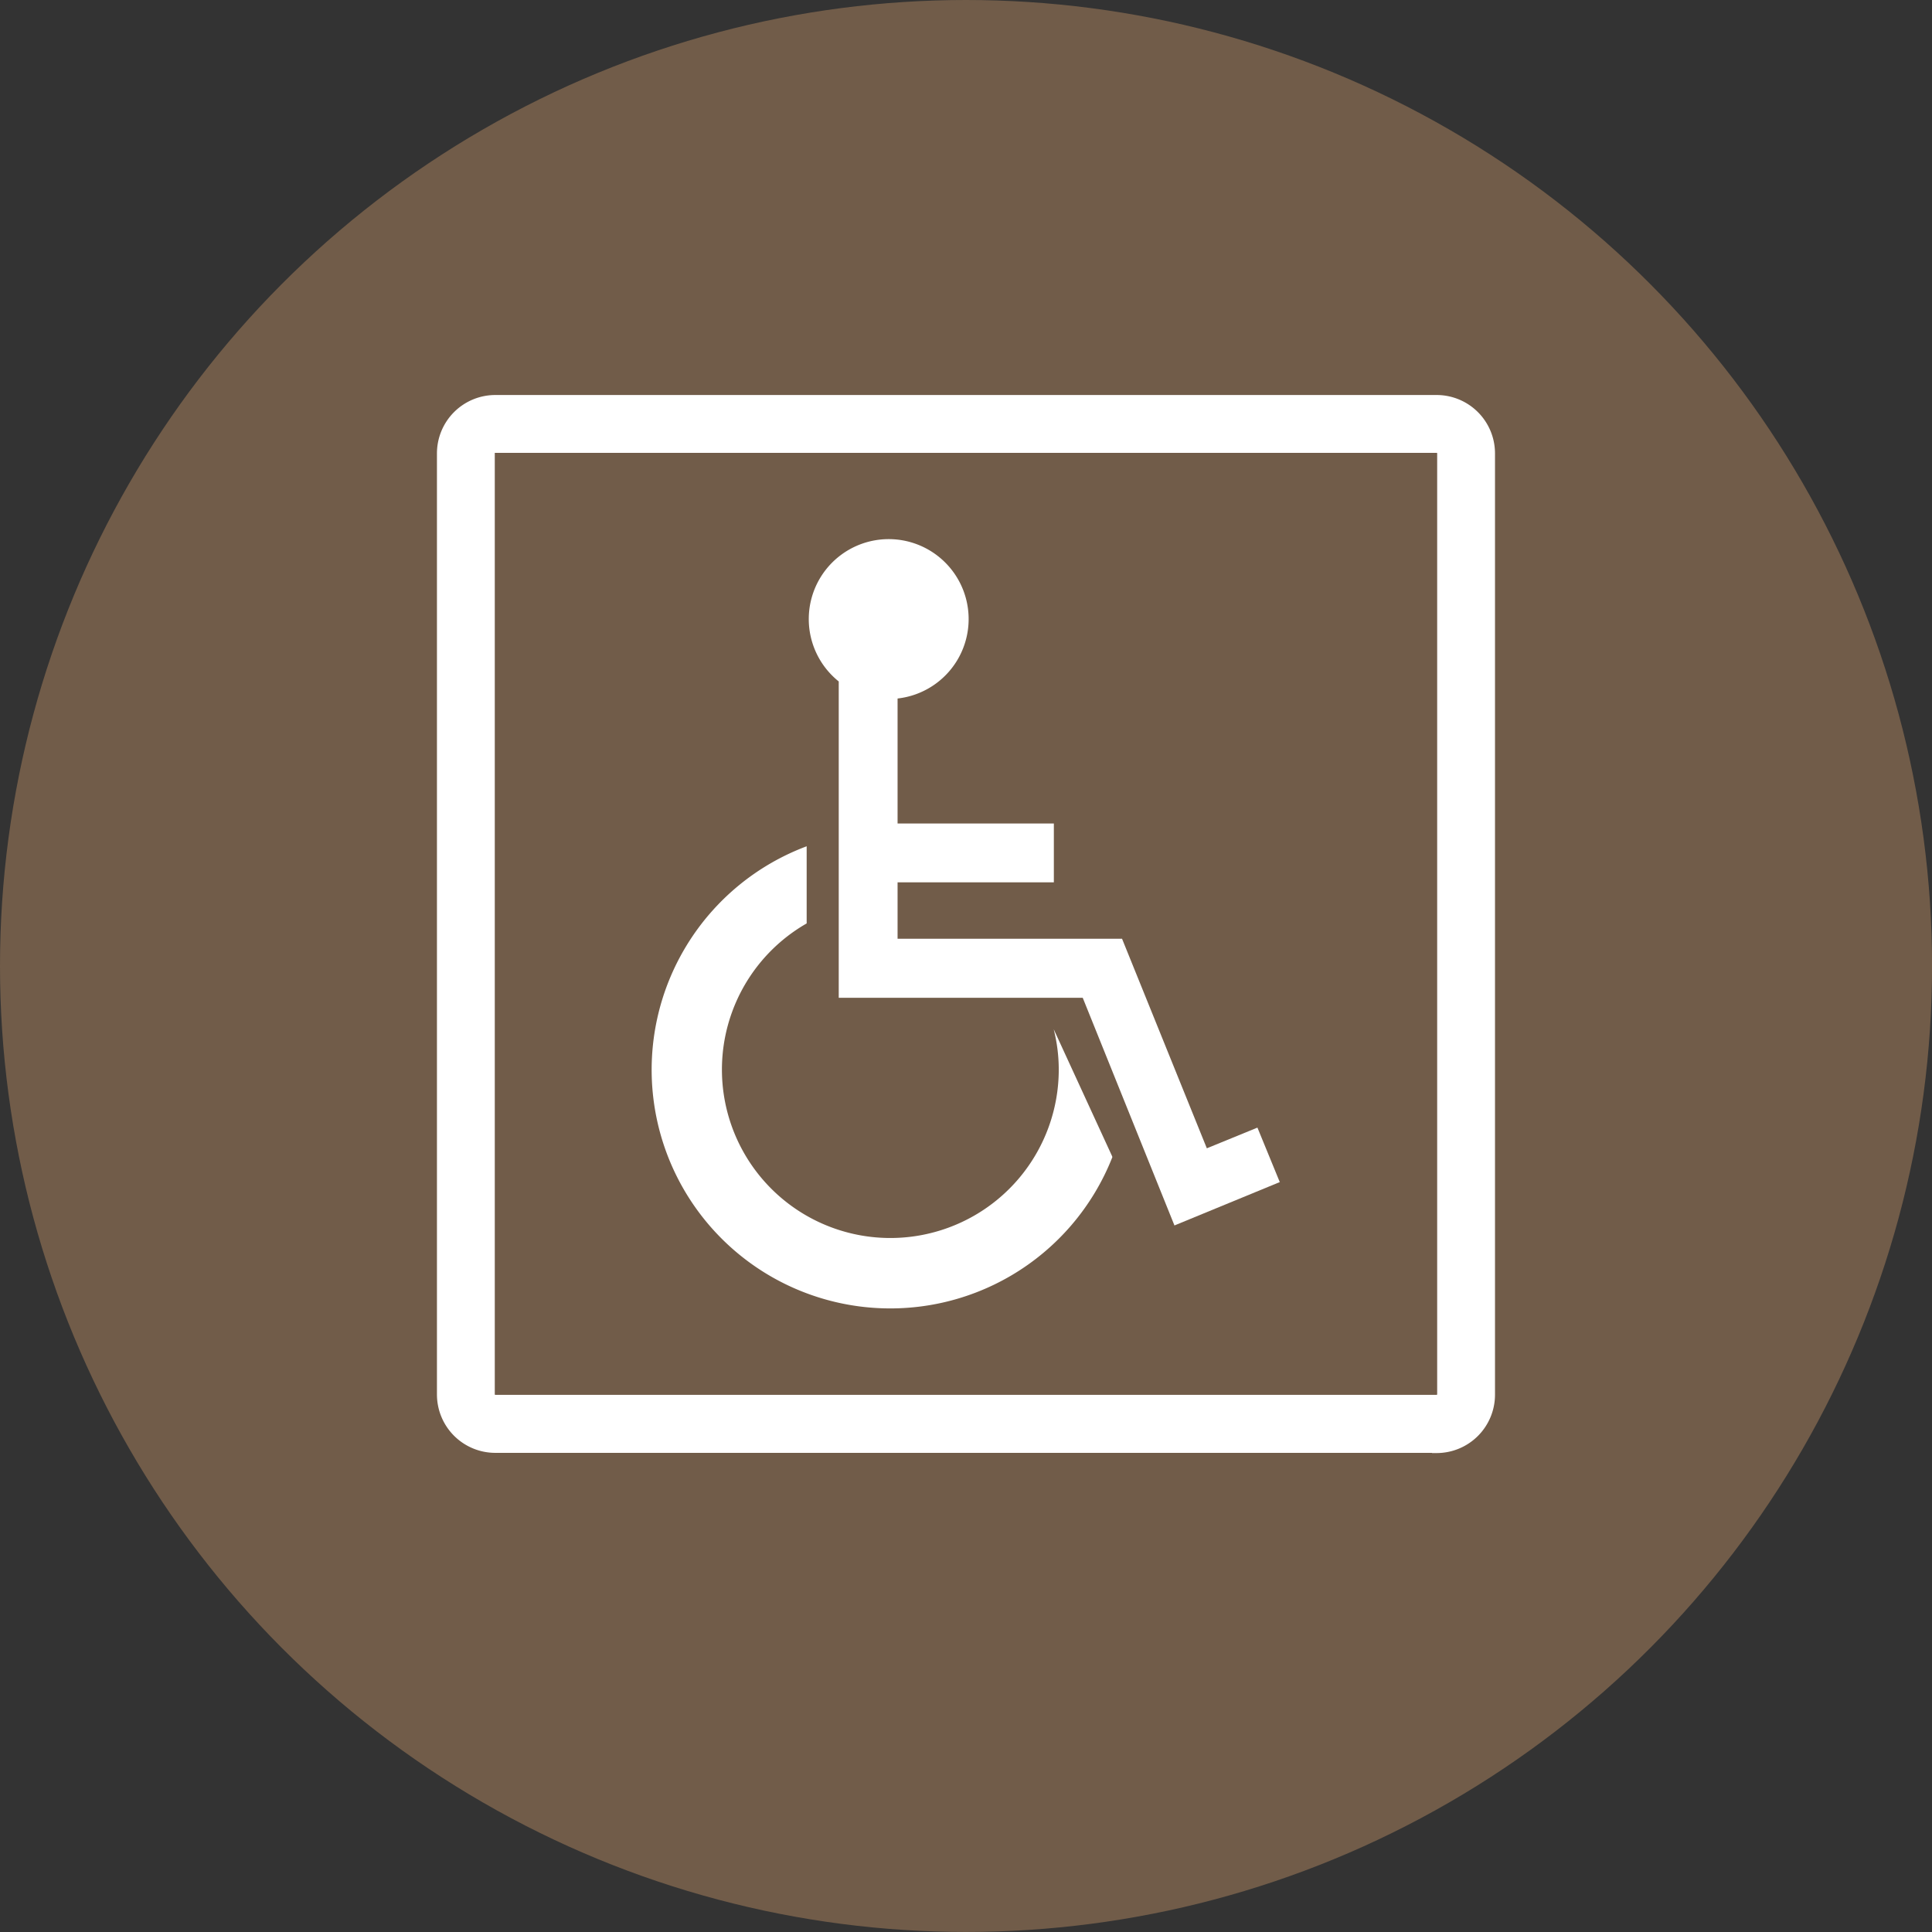
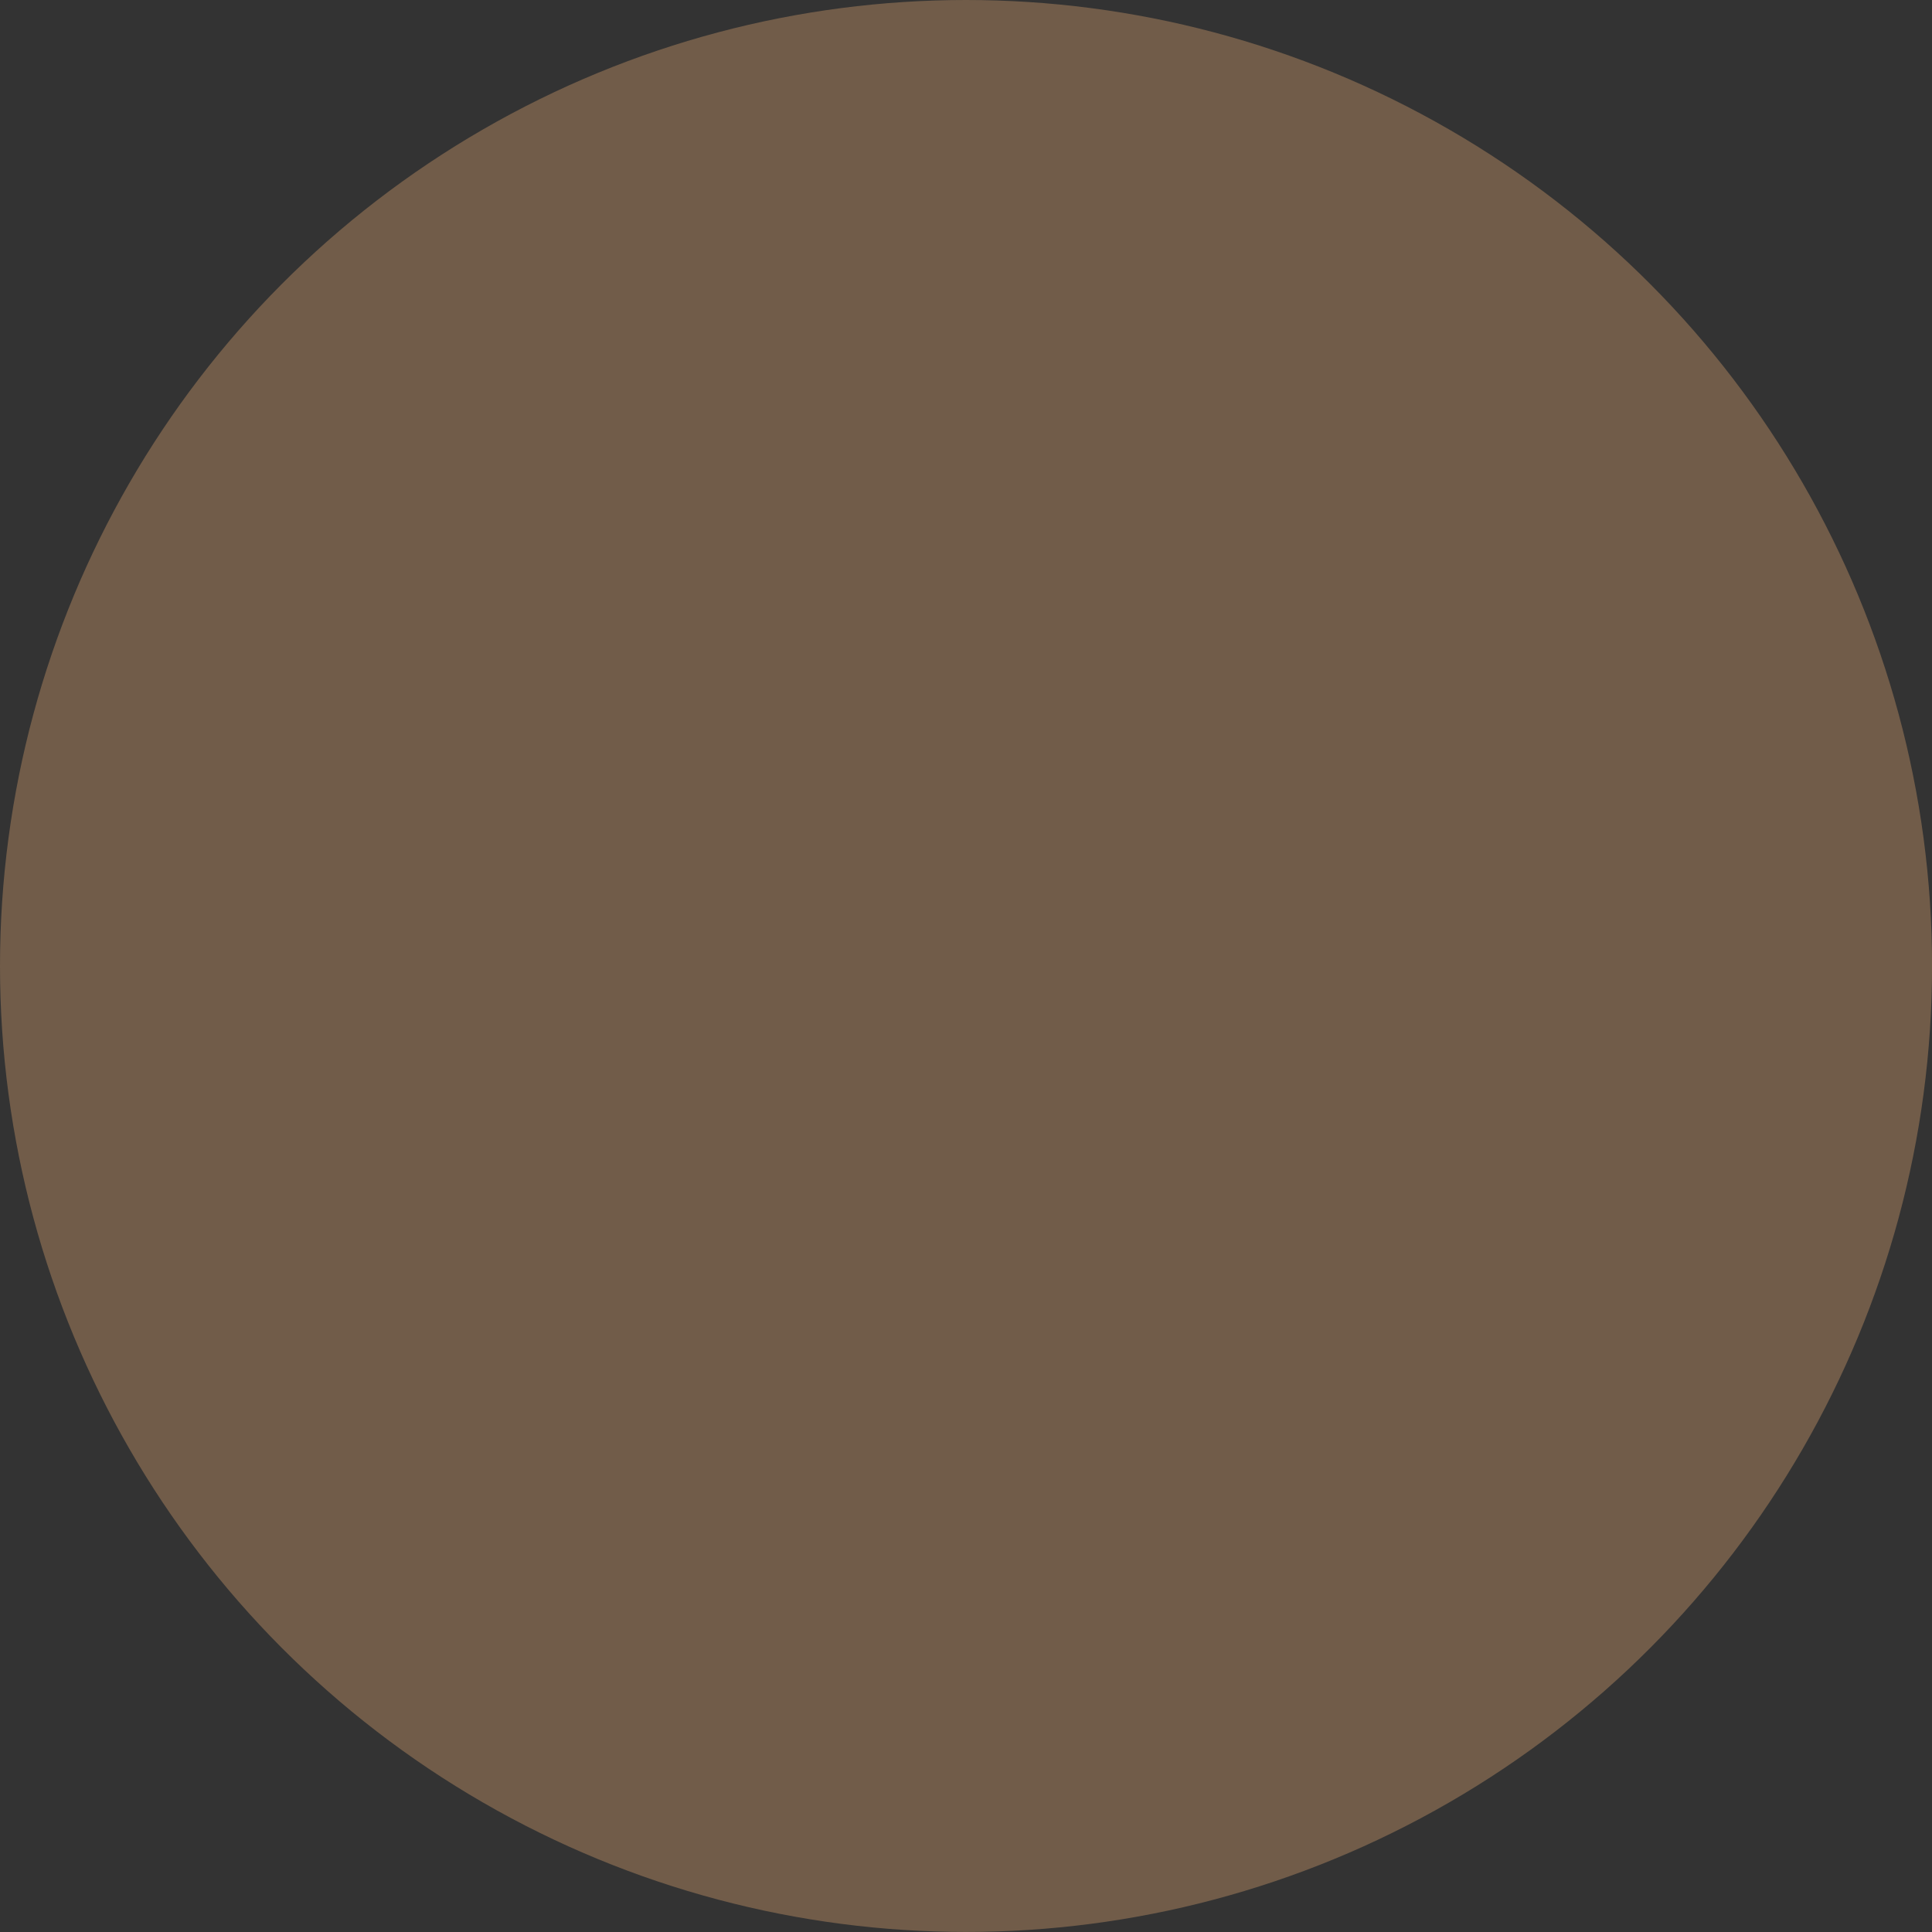
<svg xmlns="http://www.w3.org/2000/svg" width="38.189" height="38.189" viewBox="0 0 38.189 38.189">
  <rect x="0" y="0" width="38.189" height="38.189" fill="#333333" stroke="none" />
  <g id="Group_23609" data-name="Group 23609" transform="translate(-576.152 -752.641)">
    <ellipse id="Ellipse_461" data-name="Ellipse 461" cx="19.095" cy="19.094" rx="19.095" ry="19.094" transform="translate(576.152 752.641)" fill="#715c49" />
    <g id="分館-無障礙電梯" transform="translate(585.164 760.824)">
      <g id="圖層_1" data-name="圖層 1" transform="translate(0 0)">
        <g id="Group_23246" data-name="Group 23246">
-           <path id="Path_20156" data-name="Path 20156" d="M26.818,27.6H8.218a.779.779,0,0,1-.778-.778V8.218a.779.779,0,0,1,.778-.778H26.826a.779.779,0,0,1,.778.778V26.826a.779.779,0,0,1-.778.778ZM8.218,7.825a.385.385,0,0,0-.385.385V26.818a.385.385,0,0,0,.385.385H26.826a.385.385,0,0,0,.385-.385V8.218a.385.385,0,0,0-.385-.385H8.218Z" transform="translate(-7.44 -7.44)" fill="#fff" stroke="#fff" stroke-miterlimit="10" stroke-width="0.75" />
          <g id="Group_23245" data-name="Group 23245" transform="translate(3.868 2.471)">
-             <path id="Path_20157" data-name="Path 20157" d="M25.446,23.23l-2.086.859-1.813-4.5H16.724V13.336a1.58,1.58,0,1,1,1.163.337v2.471h3.089v1.163H17.887v1.115h4.437L24,22.564l1-.409.441,1.075Z" transform="translate(-13.025 -10.52)" fill="#fff" />
-             <path id="Path_20158" data-name="Path 20158" d="M21.367,24.236a4.717,4.717,0,1,1-6.042-6.146v1.525A3.329,3.329,0,1,0,20.308,22.5a3.263,3.263,0,0,0-.1-.794l1.155,2.511Z" transform="translate(-12.26 -12.016)" fill="#fff" />
-           </g>
+             </g>
        </g>
      </g>
    </g>
  </g>
</svg>